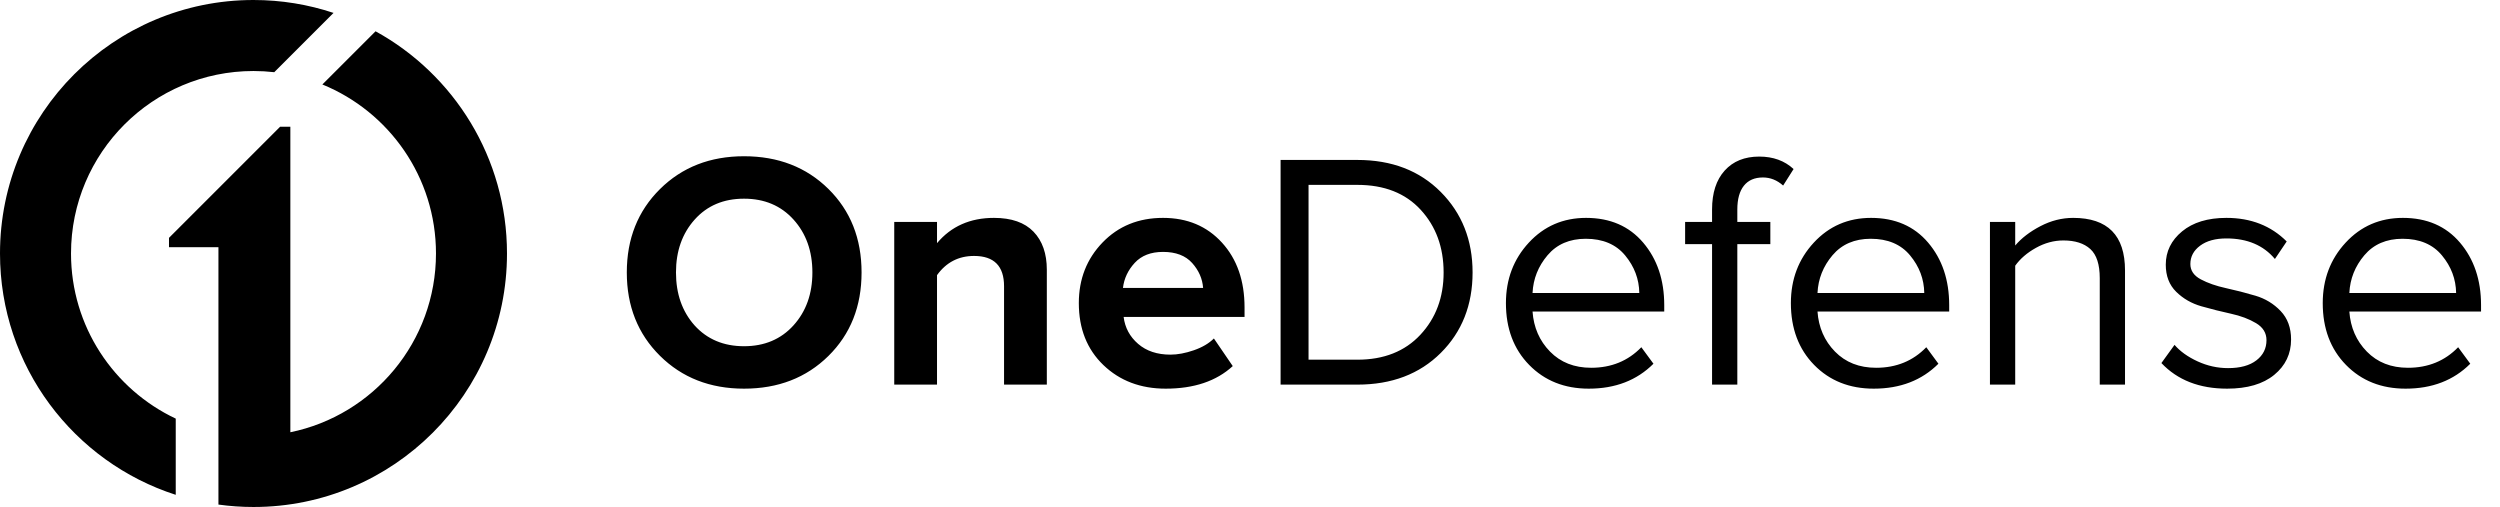
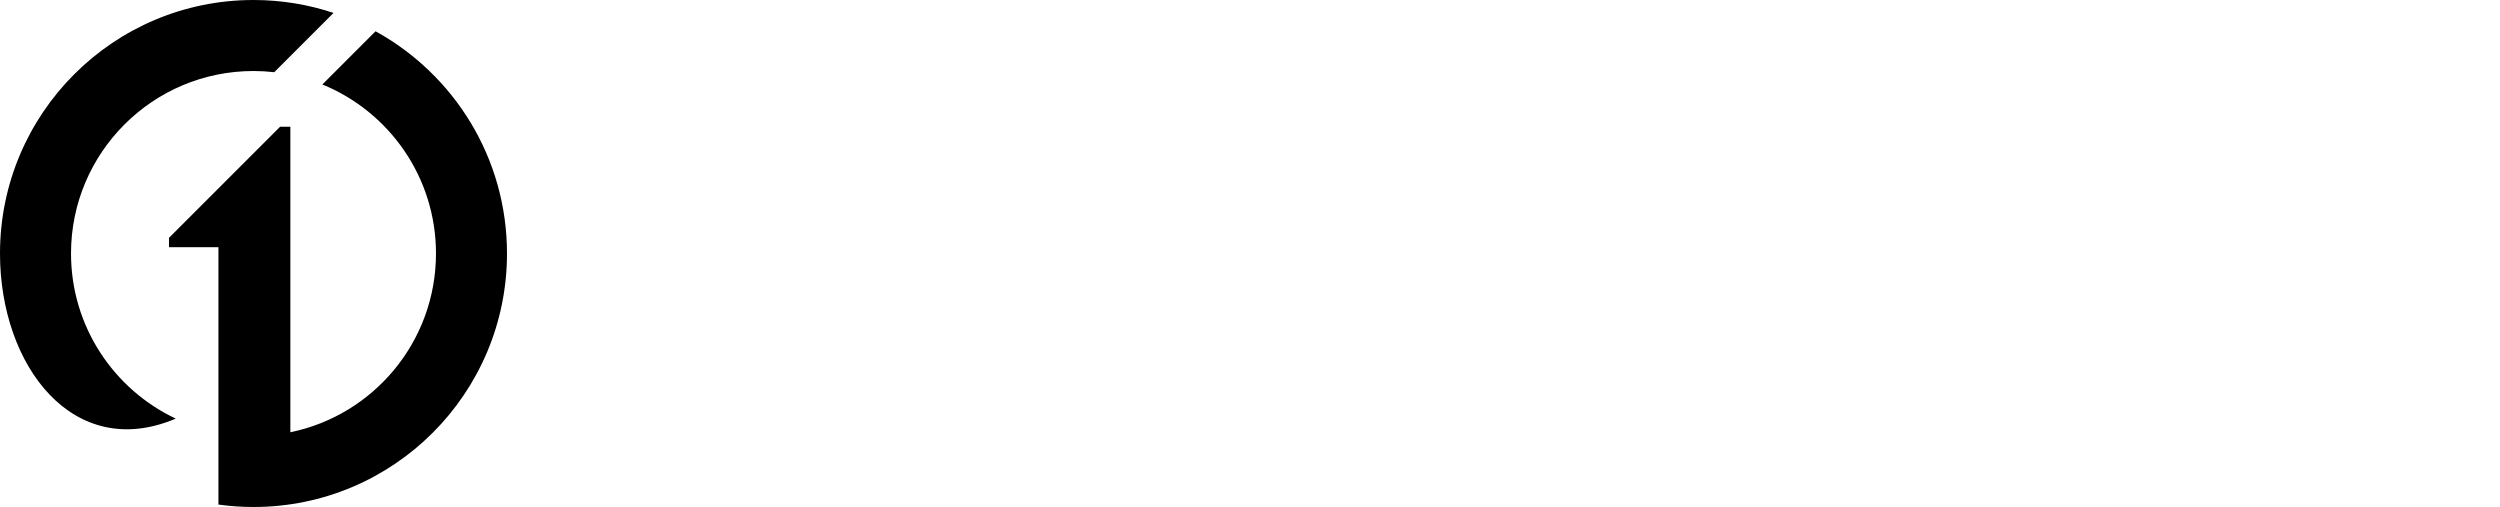
<svg xmlns="http://www.w3.org/2000/svg" width="429px" height="87px" viewBox="0 0 429 87" version="1.1">
  <title>Group 2</title>
  <g id="Slide-Deck" stroke="none" stroke-width="1" fill="none" fill-rule="evenodd">
    <g id="Slide-6-Copy" transform="translate(-121, -346)" fill="#000000">
      <g id="Group" transform="translate(107, 346)">
        <g id="Group-2" transform="translate(14, 0)">
-           <path d="M43.5,0 C48.301,0 52.918,0.779 57.236,2.215 L47.062,12.389 C45.893,12.256 44.705,12.186 43.5,12.186 C26.206,12.186 12.186,26.206 12.186,43.5 C12.186,56.021 19.537,66.825 30.157,71.834 L30.157,84.912 C12.661,79.279 0,62.869 0,43.5 C0,19.476 19.475,0 43.5,0 Z M49.824,74.175 C64.087,71.249 74.814,58.627 74.814,43.5 C74.814,30.388 66.753,19.16 55.318,14.495 L64.446,5.368 C77.889,12.768 87,27.069 87,43.5 C87,67.524 67.524,87 43.5,87 C41.458,87 39.451,86.856 37.484,86.584 C37.484,71.863 37.484,57.141 37.484,42.42 L29,42.42 L29,40.813 L48.064,21.75 L49.824,21.75 C49.824,39.225 49.824,56.7 49.824,74.175 L49.824,74.175 Z" id="Fill-1" />
-           <path d="M127.673,66.694 C133.53,66.694 138.356,64.825 142.152,61.087 C145.948,57.349 147.845,52.571 147.845,46.753 C147.845,40.934 145.948,36.156 142.152,32.418 C138.356,28.68 133.53,26.812 127.673,26.812 C121.855,26.812 117.048,28.69 113.252,32.447 C109.456,36.204 107.559,40.973 107.559,46.753 C107.559,52.533 109.456,57.301 113.252,61.058 C117.048,64.815 121.855,66.694 127.673,66.694 Z M127.673,59.411 C124.167,59.411 121.334,58.216 119.177,55.827 C117.057,53.438 115.998,50.413 115.998,46.753 C115.998,43.092 117.067,40.067 119.205,37.678 C121.344,35.289 124.167,34.094 127.673,34.094 C131.18,34.094 134.012,35.289 136.17,37.678 C138.328,40.067 139.406,43.092 139.406,46.753 C139.406,50.413 138.328,53.438 136.17,55.827 C134.012,58.216 131.18,59.411 127.673,59.411 Z M160.792,66 L160.792,47.215 C162.372,45.019 164.492,43.92 167.15,43.92 C170.58,43.92 172.295,45.654 172.295,49.122 L172.295,49.122 L172.295,66 L179.635,66 L179.635,46.29 C179.635,43.516 178.874,41.339 177.352,39.759 C175.83,38.179 173.566,37.389 170.561,37.389 C166.476,37.389 163.22,38.834 160.792,41.724 L160.792,41.724 L160.792,38.083 L153.452,38.083 L153.452,66 L160.792,66 Z M200.039,66.694 C204.894,66.694 208.728,65.403 211.541,62.821 L211.541,62.821 L208.304,58.081 C207.456,58.929 206.31,59.603 204.865,60.104 C203.42,60.605 202.081,60.856 200.848,60.856 C198.574,60.856 196.725,60.239 195.299,59.006 C193.873,57.773 193.045,56.232 192.814,54.382 L192.814,54.382 L213.564,54.382 L213.564,52.764 C213.564,48.178 212.273,44.469 209.691,41.637 C207.11,38.805 203.738,37.389 199.576,37.389 C195.376,37.389 191.918,38.795 189.201,41.608 C186.485,44.421 185.126,47.889 185.126,52.012 C185.126,56.405 186.533,59.95 189.346,62.648 C192.159,65.345 195.723,66.694 200.039,66.694 Z M206.454,49.411 L192.698,49.411 C192.891,47.793 193.565,46.358 194.721,45.105 C195.877,43.853 197.495,43.227 199.576,43.227 C201.773,43.227 203.439,43.863 204.576,45.134 C205.713,46.406 206.339,47.832 206.454,49.411 L206.454,49.411 Z M232.927,66 C238.822,66 243.591,64.189 247.232,60.567 C250.874,56.945 252.695,52.34 252.695,46.753 C252.695,41.204 250.874,36.599 247.232,32.938 C243.591,29.278 238.822,27.447 232.927,27.447 L232.927,27.447 L219.749,27.447 L219.749,66 L232.927,66 Z M232.927,61.723 L224.546,61.723 L224.546,31.725 L232.927,31.725 C237.551,31.725 241.173,33.15 243.793,36.002 C246.414,38.853 247.724,42.437 247.724,46.753 C247.724,51.03 246.394,54.594 243.736,57.446 C241.077,60.297 237.474,61.723 232.927,61.723 L232.927,61.723 Z M272.635,66.694 C277.182,66.694 280.882,65.268 283.733,62.416 L283.733,62.416 L281.652,59.584 C279.379,61.935 276.508,63.11 273.04,63.11 C270.15,63.11 267.8,62.185 265.988,60.336 C264.177,58.486 263.176,56.193 262.983,53.457 L262.983,53.457 L285.583,53.457 L285.583,52.359 C285.583,48.043 284.379,44.469 281.97,41.637 C279.562,38.805 276.296,37.389 272.173,37.389 C268.243,37.389 264.967,38.805 262.347,41.637 C259.727,44.469 258.417,47.928 258.417,52.012 C258.417,56.367 259.746,59.902 262.405,62.619 C265.064,65.335 268.474,66.694 272.635,66.694 Z M281.305,50.278 L262.983,50.278 C263.099,47.851 263.956,45.693 265.555,43.805 C267.154,41.917 269.341,40.973 272.115,40.973 C275.044,40.973 277.298,41.926 278.878,43.834 C280.458,45.741 281.267,47.889 281.305,50.278 L281.305,50.278 Z M298.125,66 L298.125,41.897 L303.79,41.897 L303.79,38.083 L298.125,38.083 L298.125,35.944 C298.125,34.171 298.501,32.813 299.252,31.869 C300.004,30.925 301.092,30.453 302.518,30.453 C303.79,30.453 304.946,30.915 305.986,31.84 L305.986,31.84 L307.778,29.008 C306.237,27.582 304.271,26.869 301.882,26.869 C299.378,26.869 297.403,27.669 295.958,29.268 C294.513,30.867 293.79,33.093 293.79,35.944 L293.79,35.944 L293.79,38.083 L289.166,38.083 L289.166,41.897 L293.79,41.897 L293.79,66 L298.125,66 Z M321.534,66.694 C326.081,66.694 329.78,65.268 332.632,62.416 L332.632,62.416 L330.551,59.584 C328.278,61.935 325.407,63.11 321.939,63.11 C319.049,63.11 316.698,62.185 314.887,60.336 C313.076,58.486 312.074,56.193 311.882,53.457 L311.882,53.457 L334.481,53.457 L334.481,52.359 C334.481,48.043 333.277,44.469 330.869,41.637 C328.461,38.805 325.195,37.389 321.072,37.389 C317.142,37.389 313.866,38.805 311.246,41.637 C308.626,44.469 307.315,47.928 307.315,52.012 C307.315,56.367 308.645,59.902 311.304,62.619 C313.962,65.335 317.373,66.694 321.534,66.694 Z M330.204,50.278 L311.882,50.278 C311.997,47.851 312.855,45.693 314.454,43.805 C316.053,41.917 318.24,40.973 321.014,40.973 C323.943,40.973 326.197,41.926 327.777,43.834 C329.357,45.741 330.166,47.889 330.204,50.278 L330.204,50.278 Z M345.81,66 L345.81,45.597 C346.658,44.402 347.843,43.381 349.365,42.533 C350.887,41.685 352.457,41.262 354.076,41.262 C356.079,41.262 357.621,41.753 358.7,42.736 C359.779,43.718 360.318,45.385 360.318,47.735 L360.318,47.735 L360.318,66 L364.653,66 L364.653,46.406 C364.653,40.395 361.686,37.389 355.752,37.389 C353.825,37.389 351.956,37.861 350.145,38.805 C348.334,39.749 346.889,40.857 345.81,42.129 L345.81,42.129 L345.81,38.083 L341.475,38.083 L341.475,66 L345.81,66 Z M382.166,66.694 C385.635,66.694 388.332,65.904 390.259,64.324 C392.185,62.744 393.149,60.721 393.149,58.255 C393.149,56.251 392.551,54.623 391.357,53.371 C390.162,52.118 388.717,51.242 387.022,50.741 C385.326,50.24 383.64,49.806 381.964,49.44 C380.288,49.074 378.853,48.573 377.658,47.938 C376.464,47.302 375.866,46.425 375.866,45.308 C375.866,44.036 376.425,42.986 377.543,42.157 C378.66,41.329 380.163,40.915 382.051,40.915 C385.635,40.915 388.409,42.09 390.374,44.441 L390.374,44.441 L392.397,41.435 C389.7,38.738 386.251,37.389 382.051,37.389 C378.853,37.389 376.319,38.16 374.45,39.701 C372.581,41.242 371.647,43.15 371.647,45.423 C371.647,47.35 372.244,48.901 373.439,50.076 C374.633,51.251 376.078,52.08 377.774,52.562 C379.469,53.043 381.155,53.467 382.831,53.833 C384.507,54.199 385.943,54.739 387.137,55.452 C388.332,56.164 388.929,57.137 388.929,58.37 C388.929,59.796 388.351,60.952 387.195,61.838 C386.039,62.725 384.421,63.168 382.34,63.168 C380.529,63.168 378.785,62.782 377.109,62.012 C375.433,61.241 374.113,60.297 373.15,59.18 L373.15,59.18 L370.896,62.301 C373.67,65.229 377.427,66.694 382.166,66.694 Z M412.8,66.694 C417.347,66.694 421.047,65.268 423.898,62.416 L423.898,62.416 L421.817,59.584 C419.544,61.935 416.673,63.11 413.205,63.11 C410.315,63.11 407.965,62.185 406.154,60.336 C404.342,58.486 403.341,56.193 403.148,53.457 L403.148,53.457 L425.748,53.457 L425.748,52.359 C425.748,48.043 424.544,44.469 422.135,41.637 C419.727,38.805 416.461,37.389 412.338,37.389 C408.408,37.389 405.132,38.805 402.512,41.637 C399.892,44.469 398.582,47.928 398.582,52.012 C398.582,56.367 399.911,59.902 402.57,62.619 C405.229,65.335 408.639,66.694 412.8,66.694 Z M421.471,50.278 L403.148,50.278 C403.264,47.851 404.121,45.693 405.72,43.805 C407.319,41.917 409.506,40.973 412.28,40.973 C415.209,40.973 417.463,41.926 419.043,43.834 C420.623,45.741 421.432,47.889 421.471,50.278 L421.471,50.278 Z" id="OneDefense" fill-rule="nonzero" />
+           <path d="M43.5,0 C48.301,0 52.918,0.779 57.236,2.215 L47.062,12.389 C45.893,12.256 44.705,12.186 43.5,12.186 C26.206,12.186 12.186,26.206 12.186,43.5 C12.186,56.021 19.537,66.825 30.157,71.834 C12.661,79.279 0,62.869 0,43.5 C0,19.476 19.475,0 43.5,0 Z M49.824,74.175 C64.087,71.249 74.814,58.627 74.814,43.5 C74.814,30.388 66.753,19.16 55.318,14.495 L64.446,5.368 C77.889,12.768 87,27.069 87,43.5 C87,67.524 67.524,87 43.5,87 C41.458,87 39.451,86.856 37.484,86.584 C37.484,71.863 37.484,57.141 37.484,42.42 L29,42.42 L29,40.813 L48.064,21.75 L49.824,21.75 C49.824,39.225 49.824,56.7 49.824,74.175 L49.824,74.175 Z" id="Fill-1" />
        </g>
      </g>
    </g>
  </g>
</svg>